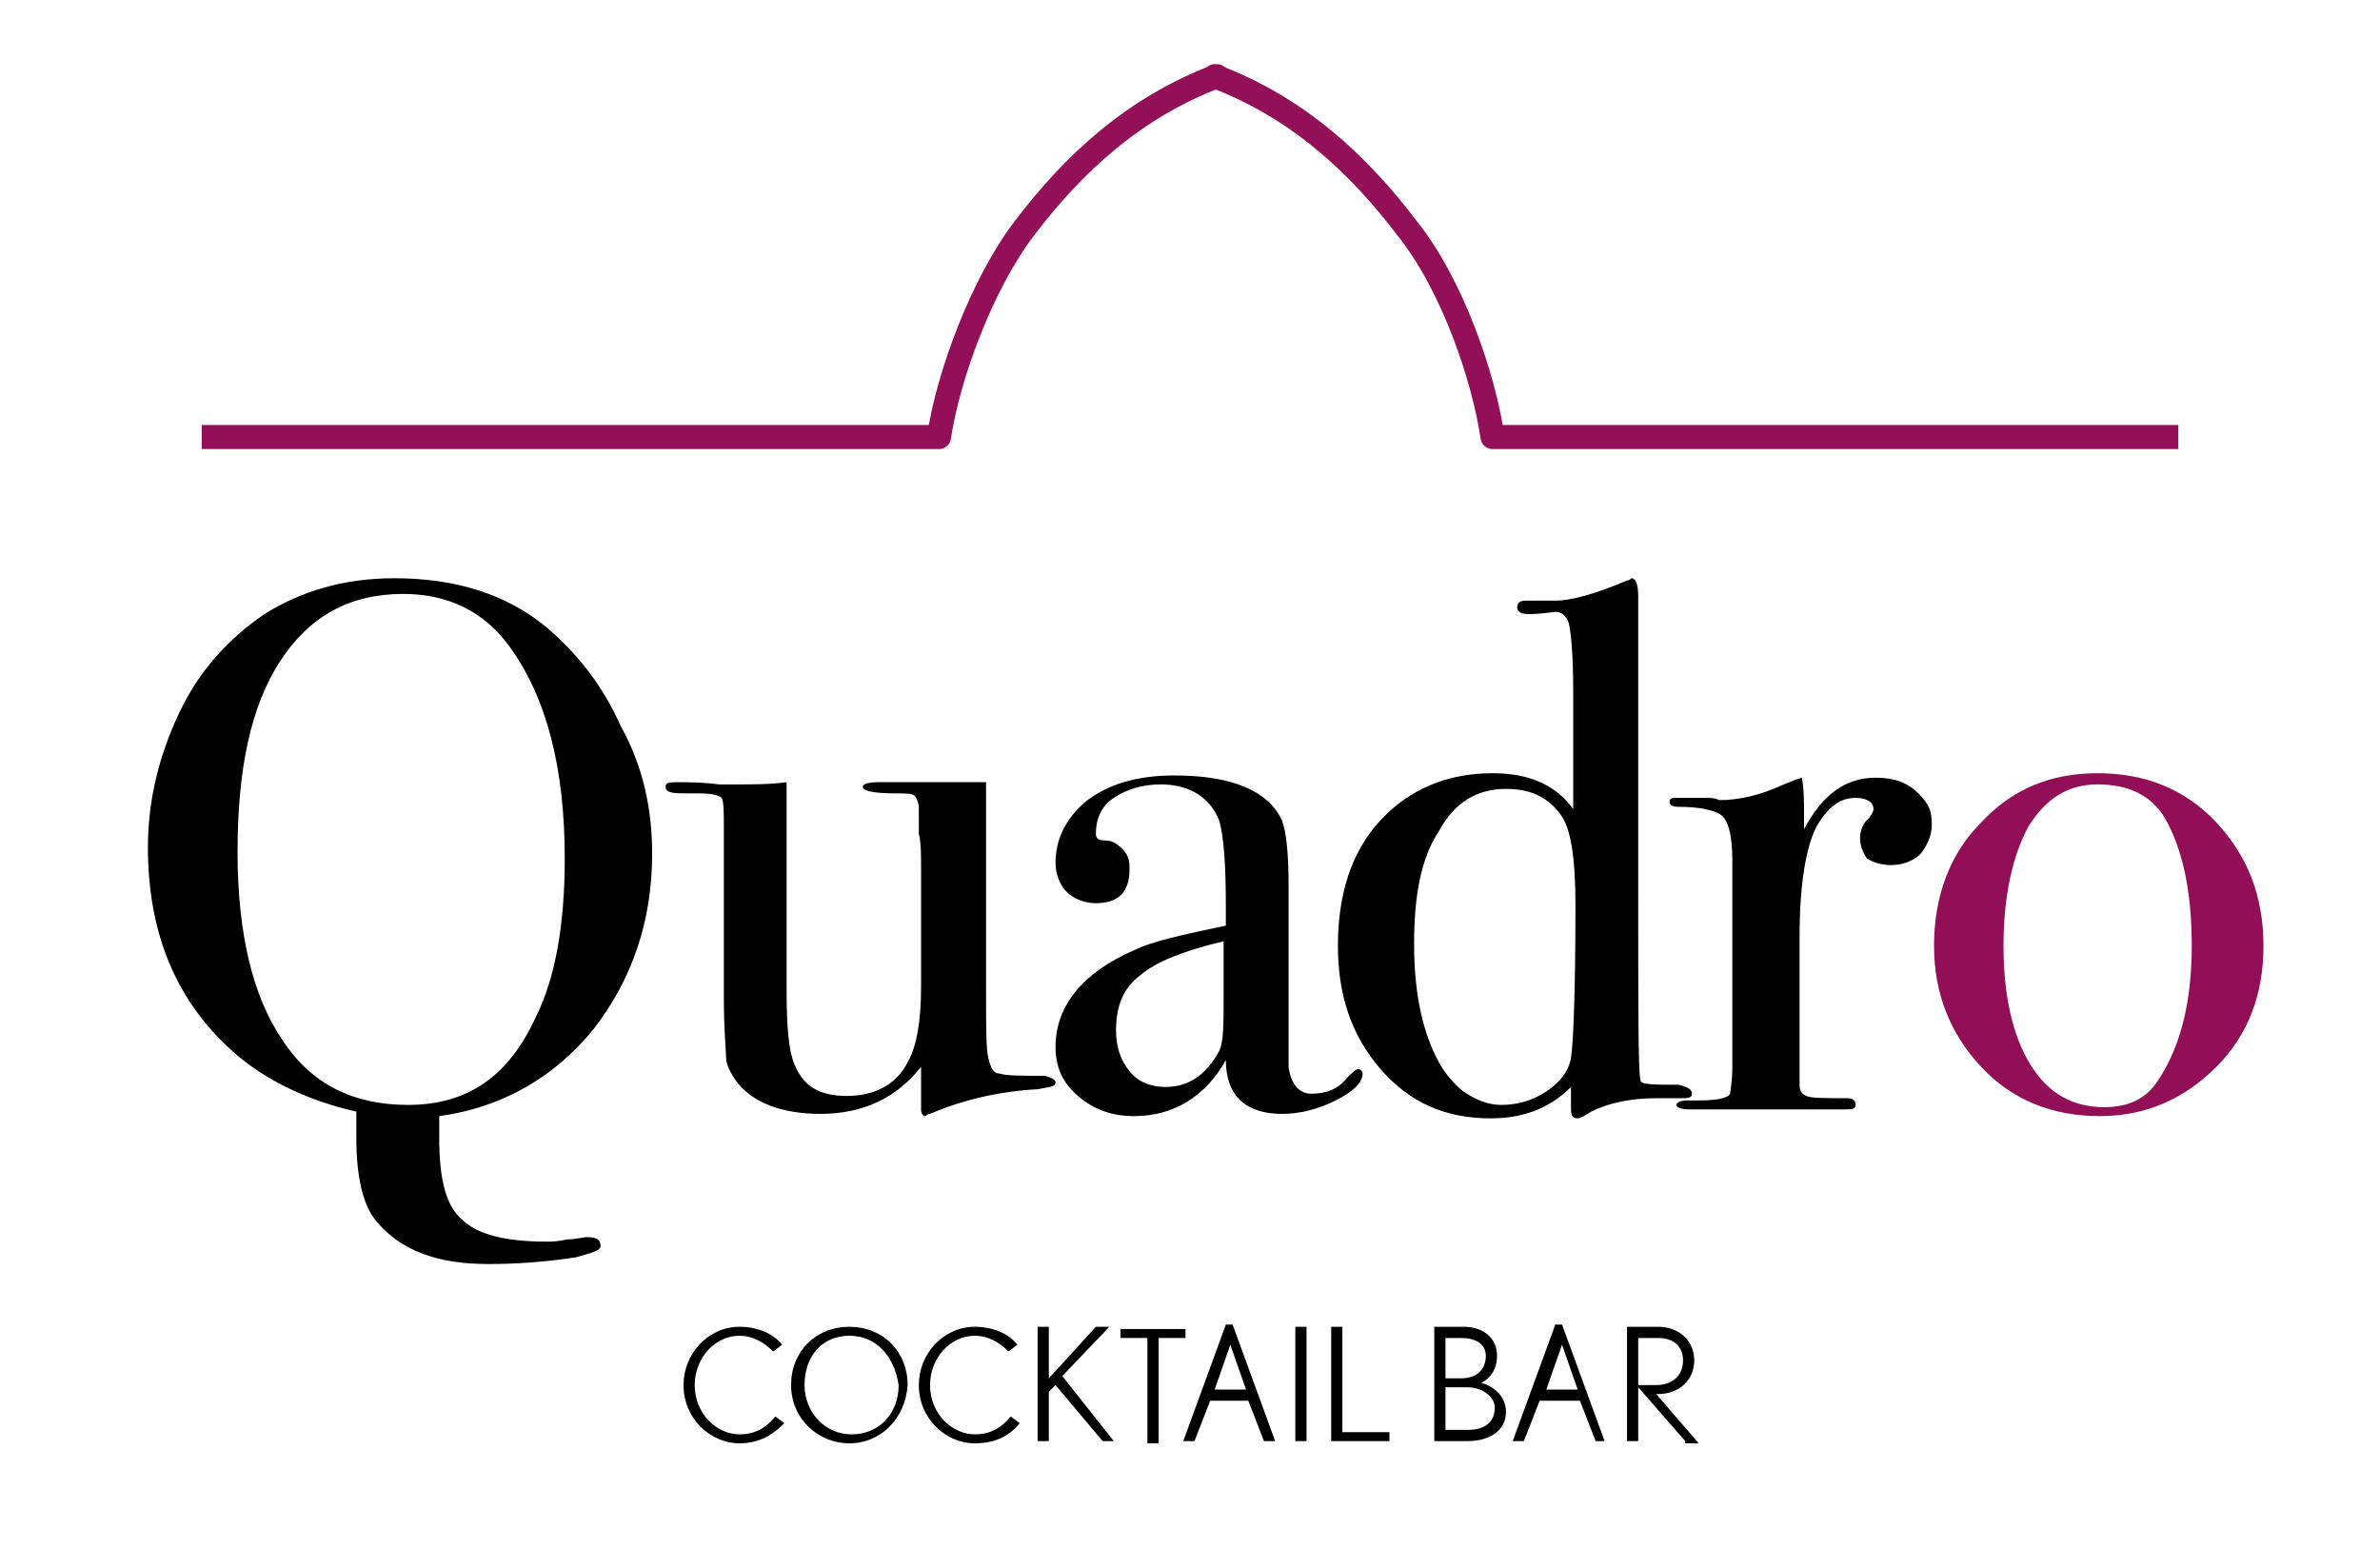
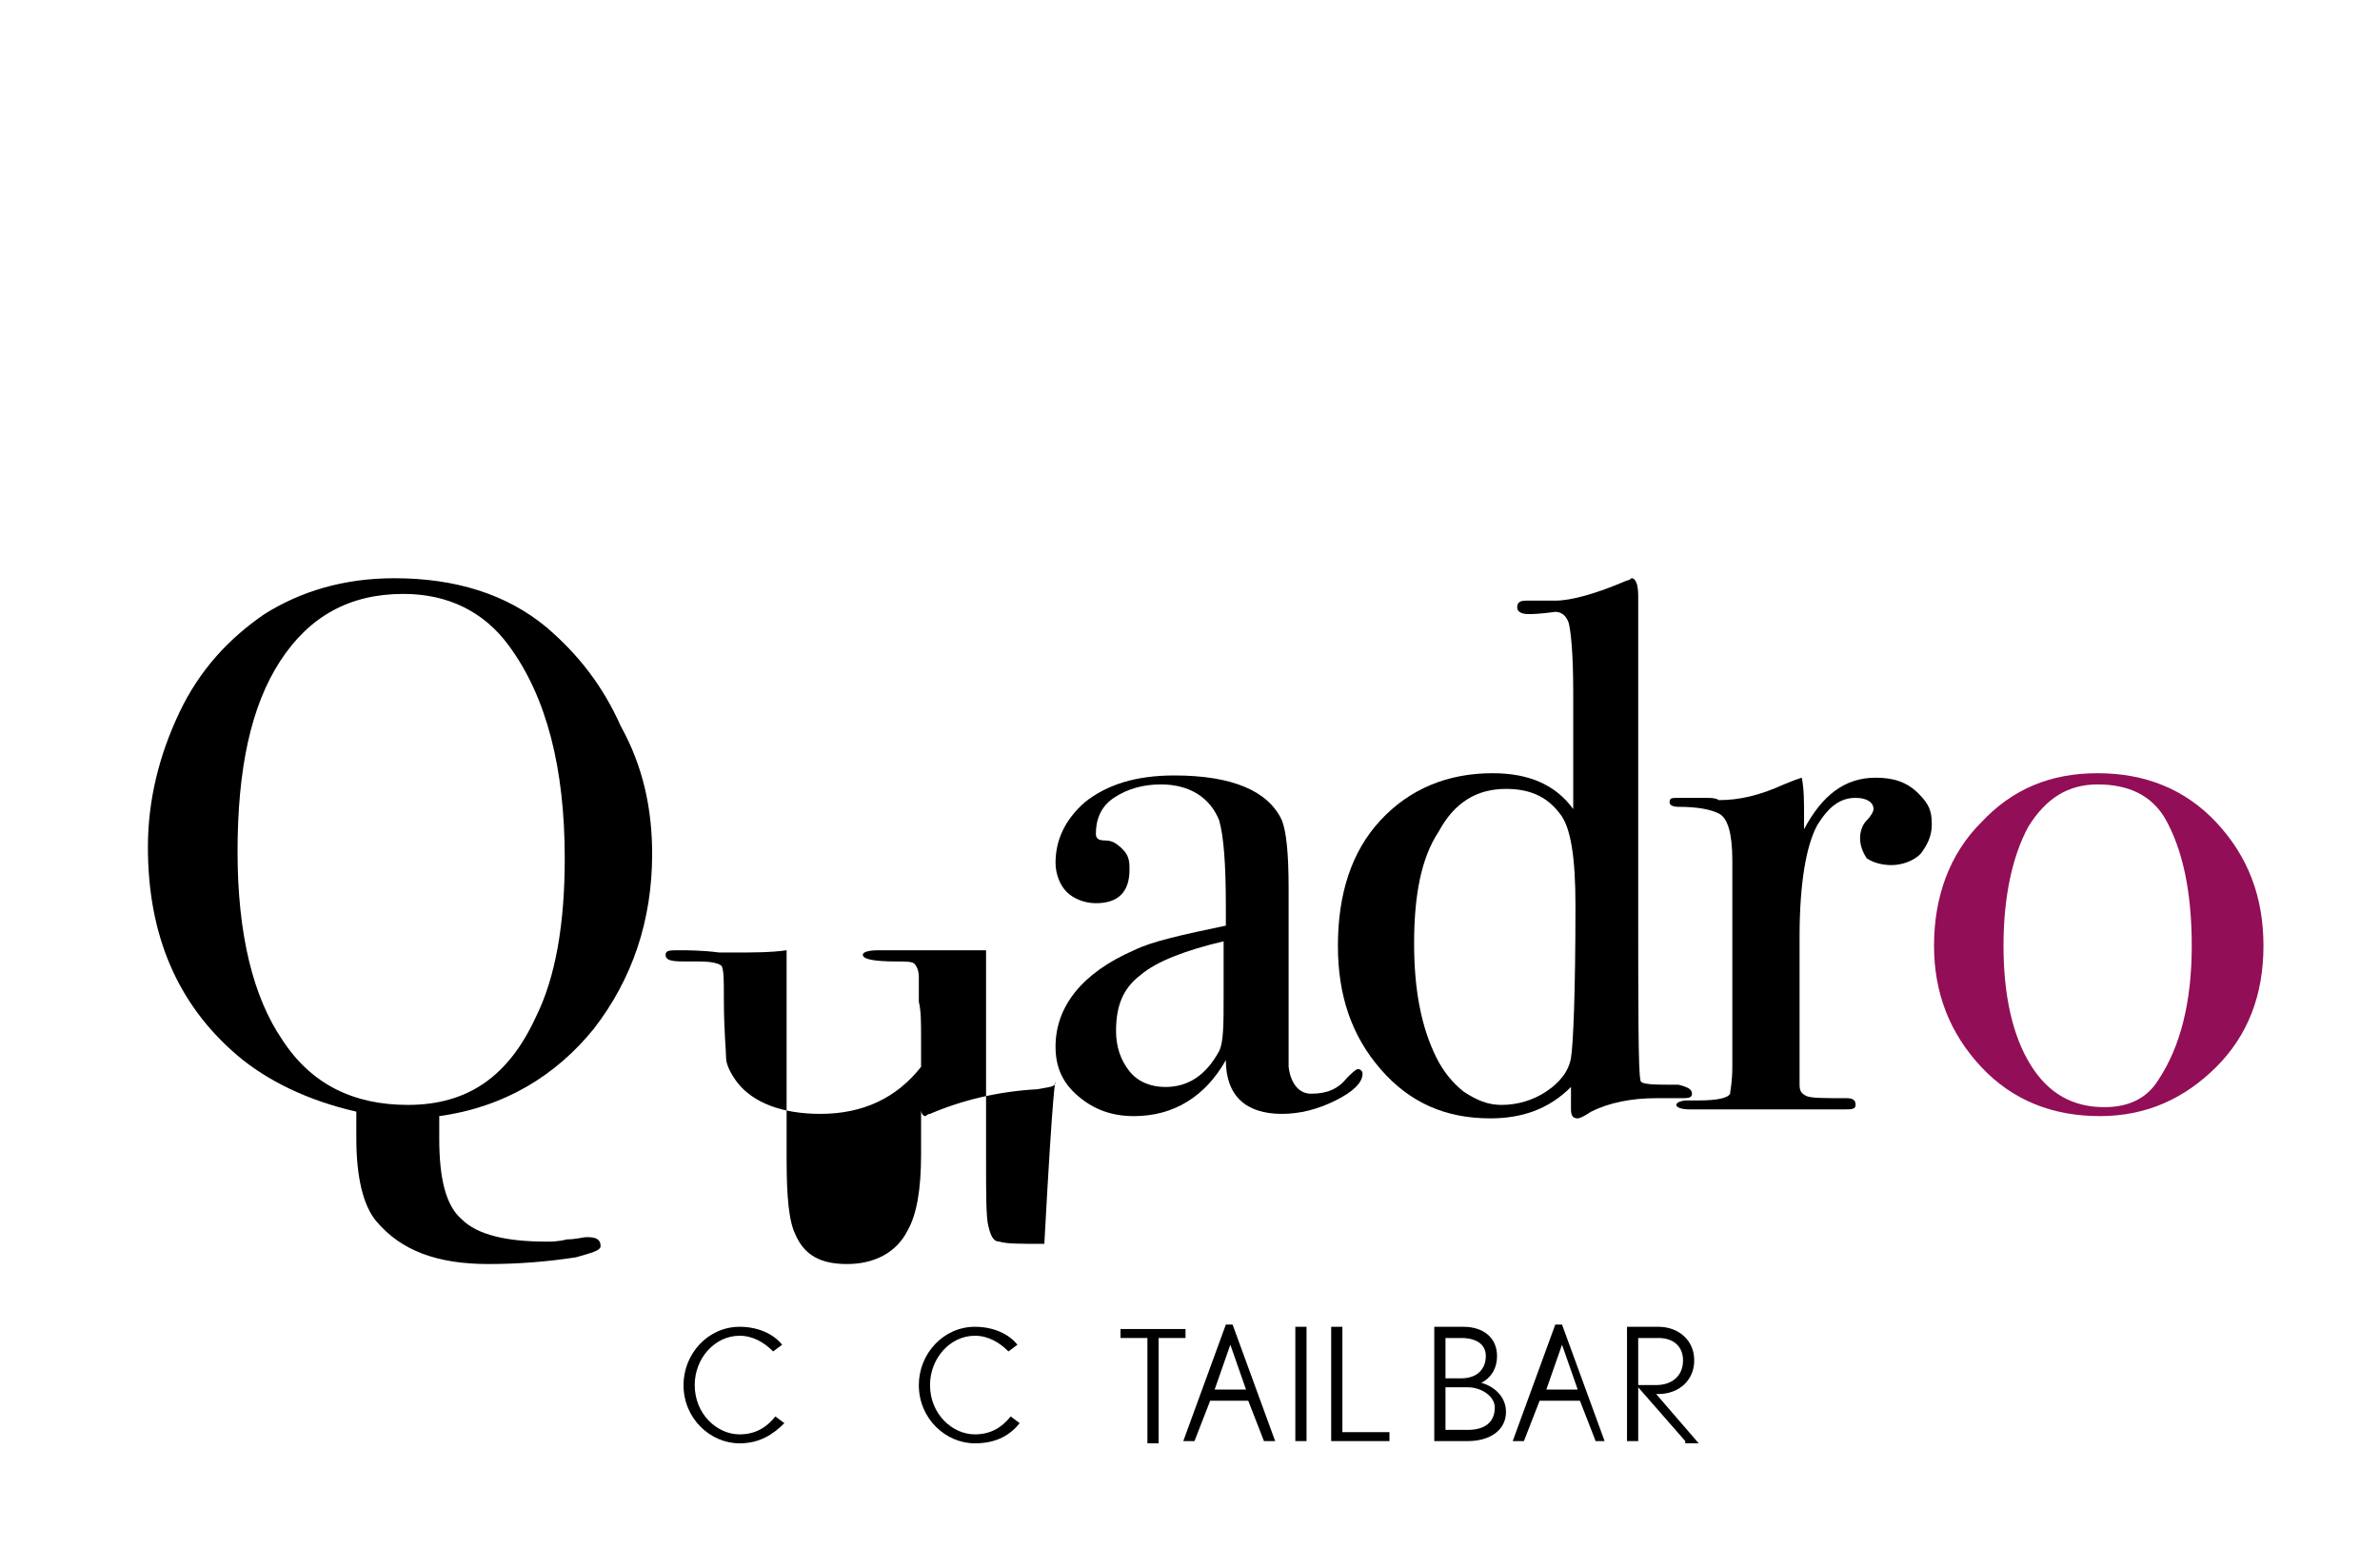
<svg xmlns="http://www.w3.org/2000/svg" version="1.1" id="Livello_1" x="0px" y="0px" viewBox="0 0 106.2 69.1" style="enable-background:new 0 0 106.2 69.1;" xml:space="preserve">
  <style type="text/css">
	.st0{opacity:0.99;fill:none;stroke:#008A2E;stroke-width:1.193;stroke-linejoin:round;stroke-miterlimit:10;}
	.st1{opacity:0.99;fill:none;stroke:#008A2E;stroke-width:3;stroke-linejoin:round;stroke-miterlimit:10;}
	.st2{fill:#FFFFFF;}
	.st3{fill:#9C0E5C;}
	.st4{opacity:0.99;fill:none;stroke:#FFFFFF;stroke-width:1.329;stroke-linejoin:round;stroke-miterlimit:10;}
	.st5{opacity:0.99;fill:none;stroke:#008A2E;stroke-width:1.329;stroke-linejoin:round;stroke-miterlimit:10;}
	.st6{fill:none;stroke:#008A2E;stroke-width:2;stroke-miterlimit:10;}
	.st7{fill:#920E56;}
	.st8{opacity:0.99;fill:none;stroke:#920E56;stroke-width:1.074;stroke-linejoin:round;stroke-miterlimit:10;}
	.st9{opacity:0.99;fill:none;stroke:#008A2E;stroke-width:1.074;stroke-linejoin:round;stroke-miterlimit:10;}
	.st10{opacity:0.99;fill:none;stroke:#AD0D5F;stroke-width:1.074;stroke-linejoin:round;stroke-miterlimit:10;}
	.st11{opacity:0.99;fill:none;stroke:#FFFFFF;stroke-width:1.332;stroke-linejoin:round;stroke-miterlimit:10;}
	.st12{opacity:0.99;fill:none;stroke:#008A2E;stroke-width:1.332;stroke-linejoin:round;stroke-miterlimit:10;}
	.st13{opacity:0.99;fill:none;stroke:#920E56;stroke-width:1.032;stroke-linejoin:round;stroke-miterlimit:10;}
	.st14{opacity:0.99;fill:none;stroke:#008A2E;stroke-width:1.032;stroke-linejoin:round;stroke-miterlimit:10;}
	.st15{opacity:0.99;fill:none;stroke:#920E56;stroke-width:1.05;stroke-linejoin:round;stroke-miterlimit:10;}
	.st16{opacity:0.99;fill:none;stroke:#008A2E;stroke-width:1.05;stroke-linejoin:round;stroke-miterlimit:10;}
	.st17{opacity:0.99;fill:none;stroke:#008A2E;stroke-width:2.95;stroke-linejoin:round;stroke-miterlimit:10;}
	.st18{opacity:0.99;fill:none;stroke:#FFFFFF;stroke-width:2.95;stroke-linejoin:round;stroke-miterlimit:10;}
</style>
  <g>
    <g>
      <path d="M29.1,38.1c0,3-0.9,5.6-2.6,7.8c-1.7,2.1-4,3.5-6.9,3.9v1c0,1.8,0.3,3,1,3.6c0.7,0.7,2,1,3.8,1c0.2,0,0.5,0,0.9-0.1    c0.4,0,0.7-0.1,0.9-0.1c0.4,0,0.6,0.1,0.6,0.4c0,0.2-0.4,0.3-1.1,0.5c-1.3,0.2-2.6,0.3-3.9,0.3c-2.3,0-3.9-0.6-5-1.9    c-0.6-0.7-0.9-2-0.9-3.7V50v-0.4c-2.2-0.5-4-1.4-5.3-2.5c-2.7-2.3-4-5.4-4-9.3c0-2.1,0.5-4.1,1.4-6c0.9-1.9,2.2-3.3,3.8-4.4    c1.6-1,3.5-1.6,5.8-1.6c2.7,0,5,0.7,6.8,2.2c1.4,1.2,2.5,2.6,3.3,4.4C28.7,34.2,29.1,36.1,29.1,38.1z M25.2,38.3    c0-4-0.8-7.2-2.5-9.5c-1.1-1.5-2.7-2.3-4.7-2.3c-2.4,0-4.2,1-5.5,3s-1.9,4.8-1.9,8.5c0,3.7,0.7,6.5,2,8.4c1.3,2,3.2,2.9,5.6,2.9    c2.7,0,4.5-1.3,5.7-3.9C24.8,43.6,25.2,41.2,25.2,38.3z" />
-       <path d="M47.1,48.3c0,0.2-0.3,0.2-0.8,0.3c-1.8,0.1-3.4,0.5-4.8,1.1c-0.1,0-0.2,0.1-0.2,0.1c-0.1,0-0.2-0.1-0.2-0.3v-1.9    c-1.1,1.4-2.6,2.1-4.5,2.1c-1.7,0-3-0.5-3.7-1.4c-0.3-0.4-0.5-0.8-0.5-1.1s-0.1-1.2-0.1-2.7V37c0-0.8,0-1.2-0.1-1.4    c-0.1-0.1-0.4-0.2-1-0.2h-0.5c-0.6,0-1,0-1-0.3c0-0.2,0.2-0.2,0.6-0.2c0.4,0,1,0,1.8,0.1c0.4,0,0.6,0,0.7,0c0.8,0,1.6,0,2.3-0.1    v9.3c0,1.7,0.1,2.8,0.4,3.4c0.4,0.9,1.1,1.3,2.3,1.3c1.2,0,2.2-0.5,2.7-1.5c0.4-0.7,0.6-1.8,0.6-3.4v-5.1c0-0.8,0-1.3-0.1-1.7    v-1.1c0-0.3-0.1-0.5-0.2-0.6c-0.1-0.1-0.4-0.1-0.8-0.1c-1,0-1.5-0.1-1.5-0.3c0-0.1,0.2-0.2,0.7-0.2h0.3c0.2,0,0.8,0,1.9,0    c1.4,0,2.3,0,2.6,0v9.3c0,1.6,0,2.6,0.1,3c0.1,0.4,0.2,0.7,0.5,0.7c0.3,0.1,0.9,0.1,2,0.1C47,48.1,47.1,48.2,47.1,48.3z" />
+       <path d="M47.1,48.3c0,0.2-0.3,0.2-0.8,0.3c-1.8,0.1-3.4,0.5-4.8,1.1c-0.1,0-0.2,0.1-0.2,0.1c-0.1,0-0.2-0.1-0.2-0.3v-1.9    c-1.1,1.4-2.6,2.1-4.5,2.1c-1.7,0-3-0.5-3.7-1.4c-0.3-0.4-0.5-0.8-0.5-1.1s-0.1-1.2-0.1-2.7c0-0.8,0-1.2-0.1-1.4    c-0.1-0.1-0.4-0.2-1-0.2h-0.5c-0.6,0-1,0-1-0.3c0-0.2,0.2-0.2,0.6-0.2c0.4,0,1,0,1.8,0.1c0.4,0,0.6,0,0.7,0c0.8,0,1.6,0,2.3-0.1    v9.3c0,1.7,0.1,2.8,0.4,3.4c0.4,0.9,1.1,1.3,2.3,1.3c1.2,0,2.2-0.5,2.7-1.5c0.4-0.7,0.6-1.8,0.6-3.4v-5.1c0-0.8,0-1.3-0.1-1.7    v-1.1c0-0.3-0.1-0.5-0.2-0.6c-0.1-0.1-0.4-0.1-0.8-0.1c-1,0-1.5-0.1-1.5-0.3c0-0.1,0.2-0.2,0.7-0.2h0.3c0.2,0,0.8,0,1.9,0    c1.4,0,2.3,0,2.6,0v9.3c0,1.6,0,2.6,0.1,3c0.1,0.4,0.2,0.7,0.5,0.7c0.3,0.1,0.9,0.1,2,0.1C47,48.1,47.1,48.2,47.1,48.3z" />
      <path d="M60.8,47.9c0,0.4-0.4,0.8-1.2,1.2c-0.8,0.4-1.6,0.6-2.4,0.6c-1.6,0-2.5-0.8-2.5-2.4c-0.9,1.6-2.3,2.5-4.1,2.5    c-1,0-1.8-0.3-2.5-0.9c-0.7-0.6-1-1.3-1-2.2c0-1.8,1.2-3.3,3.5-4.3c0.8-0.4,2.2-0.7,4.1-1.1v-0.8c0-2-0.1-3.2-0.3-3.9    C54,35.6,53.1,35,51.8,35c-0.8,0-1.5,0.2-2.1,0.6c-0.6,0.4-0.8,1-0.8,1.6c0,0.2,0.1,0.3,0.4,0.3c0.3,0,0.5,0.1,0.8,0.4    s0.3,0.6,0.3,0.9c0,1-0.5,1.5-1.5,1.5c-0.5,0-1-0.2-1.3-0.5c-0.3-0.3-0.5-0.8-0.5-1.3c0-1,0.4-1.9,1.3-2.7c1-0.8,2.3-1.2,4-1.2    c2.6,0,4.2,0.7,4.8,2c0.2,0.5,0.3,1.5,0.3,3v6.2c0,1,0,1.6,0,1.8c0.1,0.8,0.5,1.2,1,1.2c0.7,0,1.2-0.2,1.6-0.7    c0.2-0.2,0.4-0.4,0.5-0.4S60.8,47.8,60.8,47.9z M54.6,44.4V42c-1.7,0.4-3,0.9-3.7,1.5c-0.8,0.6-1.1,1.4-1.1,2.5    c0,0.7,0.2,1.3,0.6,1.8s1,0.7,1.6,0.7c1,0,1.8-0.5,2.4-1.6C54.6,46.5,54.6,45.7,54.6,44.4z" />
      <path d="M75.5,48.8c0,0.2-0.2,0.2-0.5,0.2h-0.2c-0.2,0-0.4,0-0.6,0h-0.3c-1.1,0-2.1,0.2-2.9,0.6c-0.3,0.2-0.5,0.3-0.6,0.3    c-0.2,0-0.3-0.1-0.3-0.4l0-1c-1,1-2.2,1.4-3.6,1.4c-2,0-3.6-0.7-4.9-2.2s-1.9-3.3-1.9-5.5c0-2.3,0.6-4.2,1.9-5.6    c1.3-1.4,3-2.1,5-2.1c1.6,0,2.8,0.5,3.6,1.6v-5.2c0-1.7-0.1-2.7-0.2-3.1c-0.1-0.3-0.3-0.5-0.6-0.5c-0.7,0.1-1.1,0.1-1.2,0.1    c-0.3,0-0.5-0.1-0.5-0.3s0.1-0.3,0.4-0.3l1.3,0c0.7,0,1.8-0.3,3.2-0.9c0.1,0,0.2-0.1,0.2-0.1c0.2,0,0.3,0.3,0.3,0.8    c0,0.1,0,0.4,0,0.7c0,0.4,0,0.7,0,0.9v11.5c0,5.3,0,8.1,0.1,8.5c0,0.2,0.6,0.2,1.7,0.2C75.3,48.5,75.5,48.6,75.5,48.8z M70.3,40.4    c0-2.1-0.2-3.5-0.7-4.1c-0.6-0.8-1.4-1.1-2.4-1.1c-1.3,0-2.3,0.6-3,1.9c-0.8,1.2-1.1,2.9-1.1,5c0,2,0.3,3.7,1,5.1    c0.3,0.6,0.7,1.1,1.2,1.5c0.6,0.4,1.1,0.6,1.7,0.6c0.7,0,1.4-0.2,2-0.6c0.6-0.4,1-0.9,1.1-1.5C70.2,46.6,70.3,44.3,70.3,40.4z" />
      <path d="M86.2,36.8c0,0.5-0.2,0.9-0.5,1.3c-0.3,0.3-0.8,0.5-1.3,0.5c-0.4,0-0.8-0.1-1.1-0.3C83.1,38,83,37.7,83,37.4    c0-0.3,0.1-0.6,0.3-0.8c0.2-0.2,0.3-0.4,0.3-0.5c0-0.3-0.3-0.5-0.8-0.5c-0.7,0-1.2,0.4-1.7,1.2c-0.5,0.9-0.8,2.6-0.8,5v6.6    c0,0.3,0.1,0.4,0.3,0.5s0.8,0.1,1.8,0.1c0.3,0,0.4,0.1,0.4,0.3c0,0.2-0.2,0.2-0.5,0.2c-0.5,0-1,0-1.5,0c-0.5,0-1.4,0-2.7,0    c-0.7,0-1.2,0-1.5,0c-0.3,0-0.7,0-1.2,0c-0.4,0-0.6-0.1-0.6-0.2c0-0.1,0.2-0.2,0.5-0.2h0.5c0.8,0,1.3-0.1,1.4-0.3    c0-0.1,0.1-0.5,0.1-1.2v-9.2c0-1.2-0.2-1.9-0.6-2.1c-0.4-0.2-1-0.3-1.8-0.3c-0.3,0-0.4-0.1-0.4-0.2c0-0.2,0.1-0.2,0.4-0.2h0.2    c0.4,0,0.7,0,1.1,0c0.4,0,0.5,0.1,0.5,0.1c0.9,0,1.8-0.2,2.9-0.7l0.5-0.2l0.3-0.1c0.1,0.5,0.1,1.1,0.1,1.6v0.7    c0.8-1.5,1.8-2.3,3.2-2.3c0.8,0,1.4,0.2,1.9,0.7S86.2,36.2,86.2,36.8z" />
      <path class="st7" d="M101,42.2c0,2.2-0.7,4-2.1,5.4s-3.1,2.2-5.2,2.2c-2.1,0-3.9-0.7-5.3-2.2c-1.4-1.5-2.1-3.3-2.1-5.4    c0-2.2,0.7-4.1,2.1-5.5c1.4-1.5,3.1-2.2,5.2-2.2c2.1,0,3.9,0.7,5.3,2.2S101,40,101,42.2z M97.8,42.2c0-2.4-0.4-4.3-1.2-5.7    c-0.6-1-1.6-1.5-3-1.5c-1.3,0-2.3,0.6-3.1,1.9c-0.7,1.3-1.1,3.1-1.1,5.3c0,2.2,0.4,4,1.2,5.3c0.8,1.3,1.9,1.9,3.3,1.9    c1.1,0,1.9-0.4,2.4-1.2C97.3,46.7,97.8,44.7,97.8,42.2z" />
    </g>
    <g>
      <path d="M33,64.4c-1.3,0-2.5-1.1-2.5-2.6c0-1.4,1.1-2.6,2.5-2.6c0.8,0,1.5,0.3,1.9,0.8l-0.4,0.3c-0.4-0.4-0.9-0.7-1.5-0.7    c-1.1,0-2,1-2,2.2c0,1.3,1,2.2,2,2.2c0.7,0,1.2-0.3,1.6-0.8l0.4,0.3C34.5,64,33.9,64.4,33,64.4z" />
-       <path d="M37.9,64.4c-1.4,0-2.6-1.1-2.6-2.6c0-1.5,1.1-2.6,2.6-2.6c1.5,0,2.6,1.1,2.6,2.6C40.4,63.3,39.3,64.4,37.9,64.4z     M37.9,59.6c-1.2,0-2,0.9-2,2.2c0,1.2,0.9,2.2,2.1,2.2s2.1-0.9,2.1-2.2C39.9,60.5,39.1,59.6,37.9,59.6z" />
      <path d="M43.5,64.4c-1.3,0-2.5-1.1-2.5-2.6c0-1.4,1.1-2.6,2.5-2.6c0.8,0,1.5,0.3,1.9,0.8l-0.4,0.3c-0.4-0.4-0.9-0.7-1.5-0.7    c-1.1,0-2,1-2,2.2c0,1.3,1,2.2,2,2.2c0.7,0,1.2-0.3,1.6-0.8l0.4,0.3C45.1,64,44.5,64.4,43.5,64.4z" />
-       <path d="M49.2,64.3l-2.1-2.5l-0.3,0.3v2.2h-0.5v-5.1h0.5v2.3l2.1-2.3h0.6l-2.1,2.2l2.3,2.9H49.2z" />
      <path d="M51.7,59.7v4.7h-0.5v-4.7h-1.2v-0.4h2.9v0.4H51.7z" />
      <path d="M56.4,64.3l-0.7-1.8H54l-0.7,1.8h-0.5l1.9-5.2H55l1.9,5.2H56.4z M54.9,60l-0.7,2h1.4L54.9,60z" />
      <path d="M57.8,64.3v-5.1h0.5v5.1H57.8z" />
      <path d="M59.4,64.3v-5.1h0.5v4.7H62v0.4H59.4z" />
      <path d="M65.5,64.3H64v-5.1h1.3c0.9,0,1.5,0.5,1.5,1.3c0,0.6-0.3,1-0.7,1.2c0.4,0.1,1.1,0.5,1.1,1.3    C67.2,63.8,66.5,64.3,65.5,64.3z M65.2,59.7h-0.7v1.8h0.7c0.7,0,1.1-0.4,1.1-1C66.3,60,65.9,59.7,65.2,59.7z M65.5,61.9h-1v1.9h1    c0.7,0,1.2-0.3,1.2-1C66.7,62.3,66.1,61.9,65.5,61.9z" />
      <path d="M71.2,64.3l-0.7-1.8h-1.8l-0.7,1.8h-0.5l1.9-5.2h0.3l1.9,5.2H71.2z M69.7,60l-0.7,2h1.4L69.7,60z" />
      <path d="M75.2,64.3l-2.1-2.4v2.4h-0.5v-5.1H74c0.9,0,1.6,0.6,1.6,1.5c0,0.9-0.7,1.5-1.6,1.5h-0.1l1.9,2.2H75.2z M74,59.7h-0.9v2.1    h0.8c0.7,0,1.2-0.4,1.2-1.1C75.1,60.1,74.7,59.7,74,59.7z" />
    </g>
-     <path class="st8" d="M97.2,19.5c-5.4,0-25.1,0-30.6,0c-0.4-2.7-1.8-6.8-3.8-9.3c-2.2-2.9-4.9-5.4-8.6-6.8l0,0h0.1l0,0   c-3.7,1.4-6.4,3.9-8.6,6.8c-1.9,2.5-3.4,6.6-3.8,9.3c-5.4,0-27.5,0-32.9,0" />
  </g>
</svg>